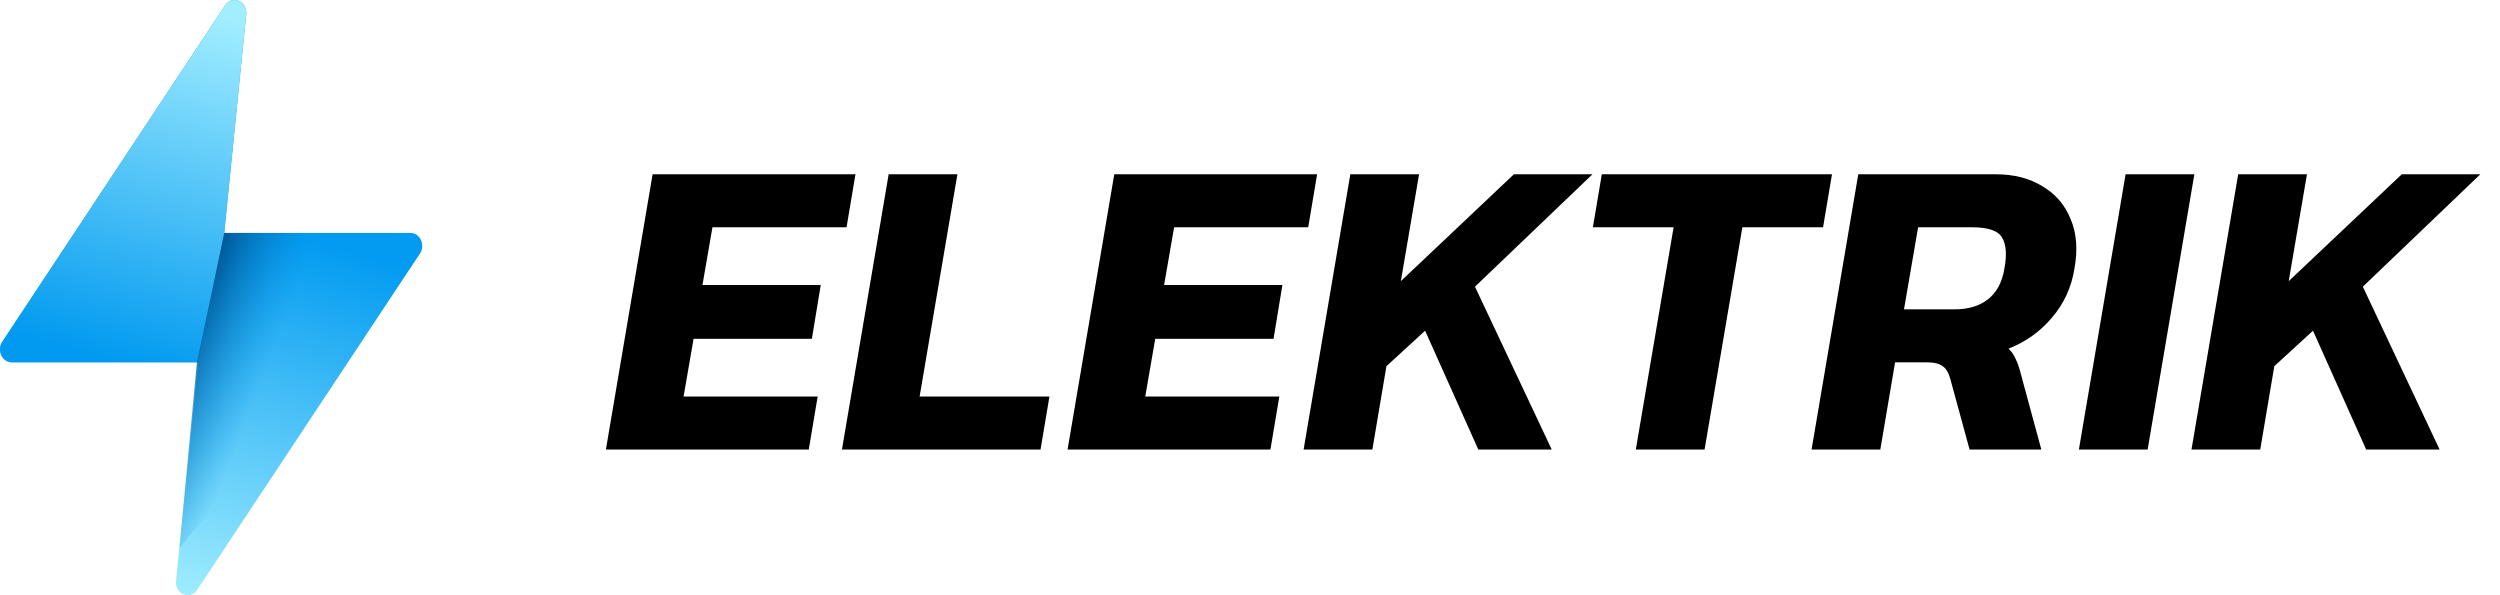
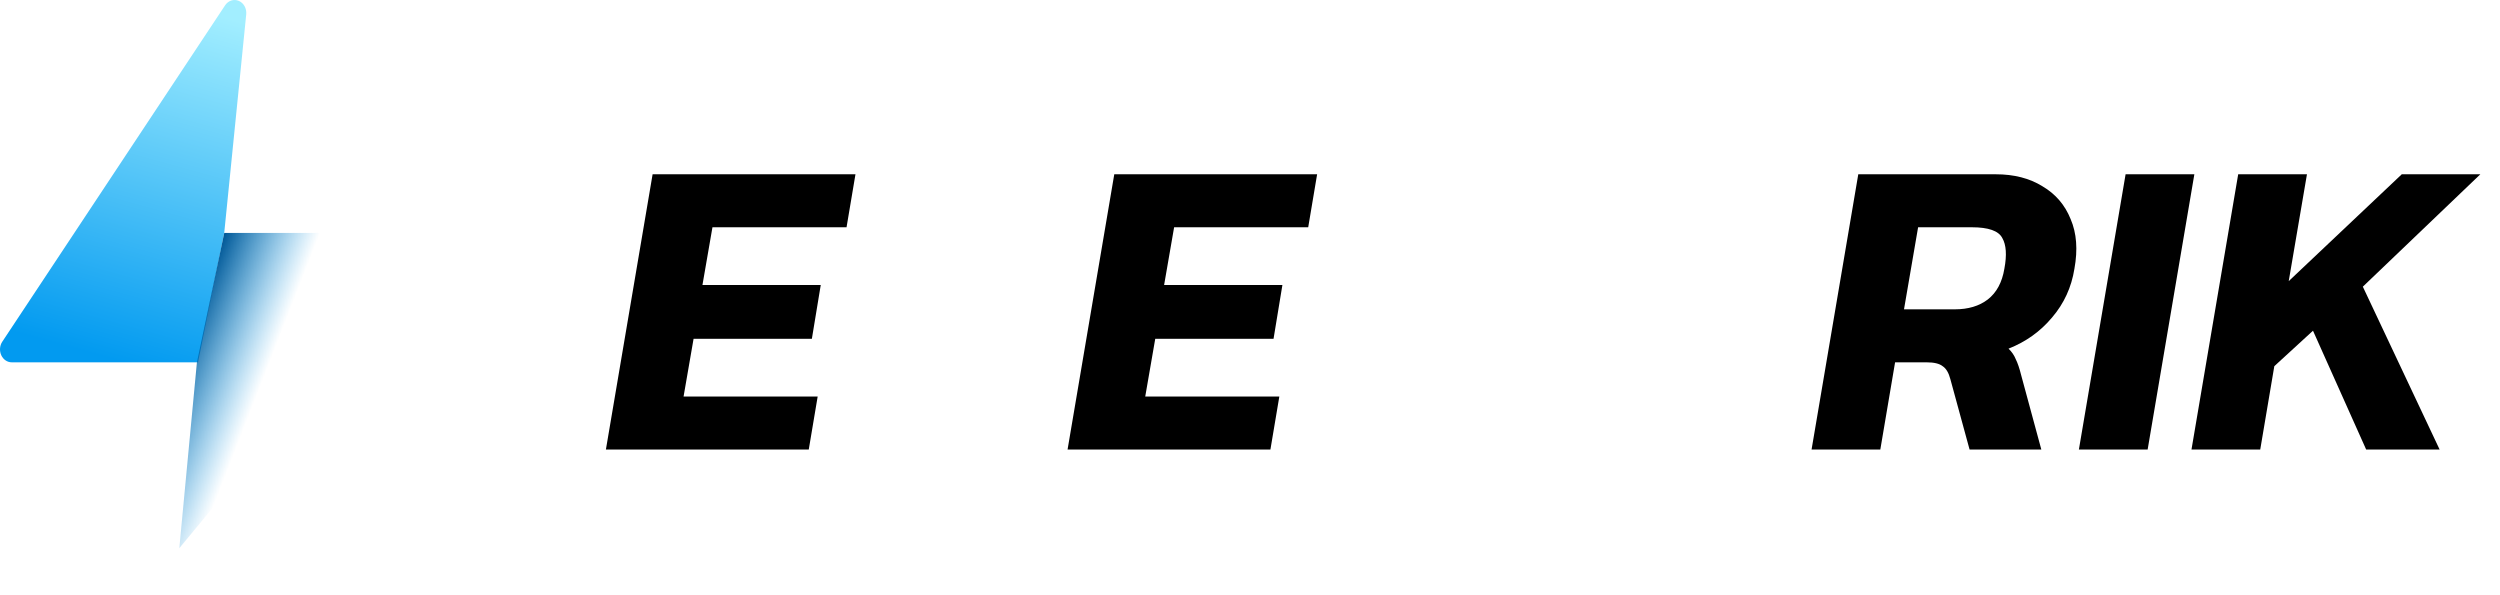
<svg xmlns="http://www.w3.org/2000/svg" width="210" height="50" viewBox="0 0 210 50" fill="none">
  <path d="M50.896 37.759L54.819 14.64H71.859L71.11 19.091H59.846L59.006 23.938H68.943L68.197 28.461H58.26L57.42 33.308H68.684L67.936 37.759H50.896Z" fill="black" />
-   <path d="M70.724 37.759L74.647 14.64H80.423L77.248 33.308H88.153L87.404 37.759H70.724Z" fill="black" />
  <path d="M89.676 37.759L93.599 14.64H110.638L109.89 19.091H98.626L97.786 23.938H107.722L106.977 28.461H97.04L96.2 33.308H107.464L106.715 37.759H89.676Z" fill="black" />
-   <path d="M109.503 37.759L113.427 14.64H119.202L117.672 23.615L127.166 14.64H133.766L123.897 24.081L130.345 37.759H124.176L119.709 27.779L116.46 30.759L115.279 37.759H109.503Z" fill="black" />
-   <path d="M137.408 37.759L140.583 19.091H133.803L134.552 14.64H153.887L153.138 19.091H146.358L143.184 37.759H137.408Z" fill="black" />
  <path d="M152.172 37.759L156.095 14.64H167.645C169.176 14.64 170.481 14.975 171.562 15.645C172.664 16.291 173.456 17.213 173.935 18.409C174.438 19.582 174.543 20.97 174.251 22.574C174.005 24.129 173.379 25.494 172.376 26.666C171.395 27.839 170.176 28.712 168.717 29.287C168.991 29.55 169.194 29.849 169.328 30.184C169.485 30.495 169.635 30.938 169.778 31.513L171.471 37.759H165.444L163.837 31.872C163.695 31.321 163.477 30.95 163.181 30.759C162.91 30.543 162.463 30.436 161.842 30.436H159.187L157.947 37.759H152.172ZM159.936 25.984H164.205C165.328 25.984 166.25 25.709 166.969 25.159C167.709 24.584 168.177 23.723 168.367 22.574C168.584 21.425 168.524 20.563 168.19 19.989C167.878 19.391 167.028 19.091 165.642 19.091H161.121L159.936 25.984Z" fill="black" />
-   <path d="M174.627 37.759L178.55 14.64H184.326L180.402 37.759H174.627Z" fill="black" />
+   <path d="M174.627 37.759L178.55 14.64H184.326L180.402 37.759H174.627" fill="black" />
  <path d="M184.085 37.759L188.008 14.64H193.784L192.253 23.615L201.748 14.64H208.348L198.478 24.081L204.927 37.759H198.757L194.291 27.779L191.042 30.759L189.86 37.759H184.085Z" fill="black" />
-   <path d="M34.483 19.566H18.835L20.683 1.207C20.732 0.718 20.477 0.253 20.061 0.075C19.645 -0.106 19.173 0.049 18.909 0.447L0.189 28.707C-0.029 29.037 -0.061 29.475 0.107 29.84C0.275 30.206 0.615 30.435 0.985 30.435H16.634L14.786 48.794C14.736 49.283 14.992 49.748 15.407 49.926C15.524 49.976 15.644 50 15.764 50C16.071 50 16.37 49.841 16.56 49.554L35.279 21.294C35.498 20.964 35.53 20.526 35.362 20.161C35.194 19.795 34.854 19.566 34.483 19.566Z" fill="url(#paint0_linear_218_23)" />
  <path d="M18.835 19.566L20.683 1.207C20.732 0.718 20.477 0.253 20.061 0.075C19.645 -0.106 19.173 0.049 18.909 0.447L0.189 28.707C-0.029 29.037 -0.061 29.475 0.107 29.84C0.275 30.206 0.615 30.435 0.985 30.435H16.634C17.734 25 17.734 25 18.835 19.566Z" fill="url(#paint1_linear_218_23)" />
  <path d="M18.838 19.567H33.052L28.282 30.089L15.062 46.048L16.541 30.435L18.838 19.567Z" fill="url(#paint2_linear_218_23)" />
  <defs>
    <linearGradient id="paint0_linear_218_23" x1="24.493" y1="19.686" x2="15.738" y2="50.651" gradientUnits="userSpaceOnUse">
      <stop stop-color="#029BF1" />
      <stop offset="1" stop-color="#A1EEFF" />
    </linearGradient>
    <linearGradient id="paint1_linear_218_23" x1="18.391" y1="1.316" x2="10.32" y2="30.428" gradientUnits="userSpaceOnUse">
      <stop stop-color="#A2EEFF" />
      <stop offset="1" stop-color="#029AF0" />
    </linearGradient>
    <linearGradient id="paint2_linear_218_23" x1="16.626" y1="25.292" x2="23.609" y2="28.014" gradientUnits="userSpaceOnUse">
      <stop stop-color="#005796" />
      <stop offset="1" stop-color="#0091E2" stop-opacity="0" />
    </linearGradient>
  </defs>
</svg>